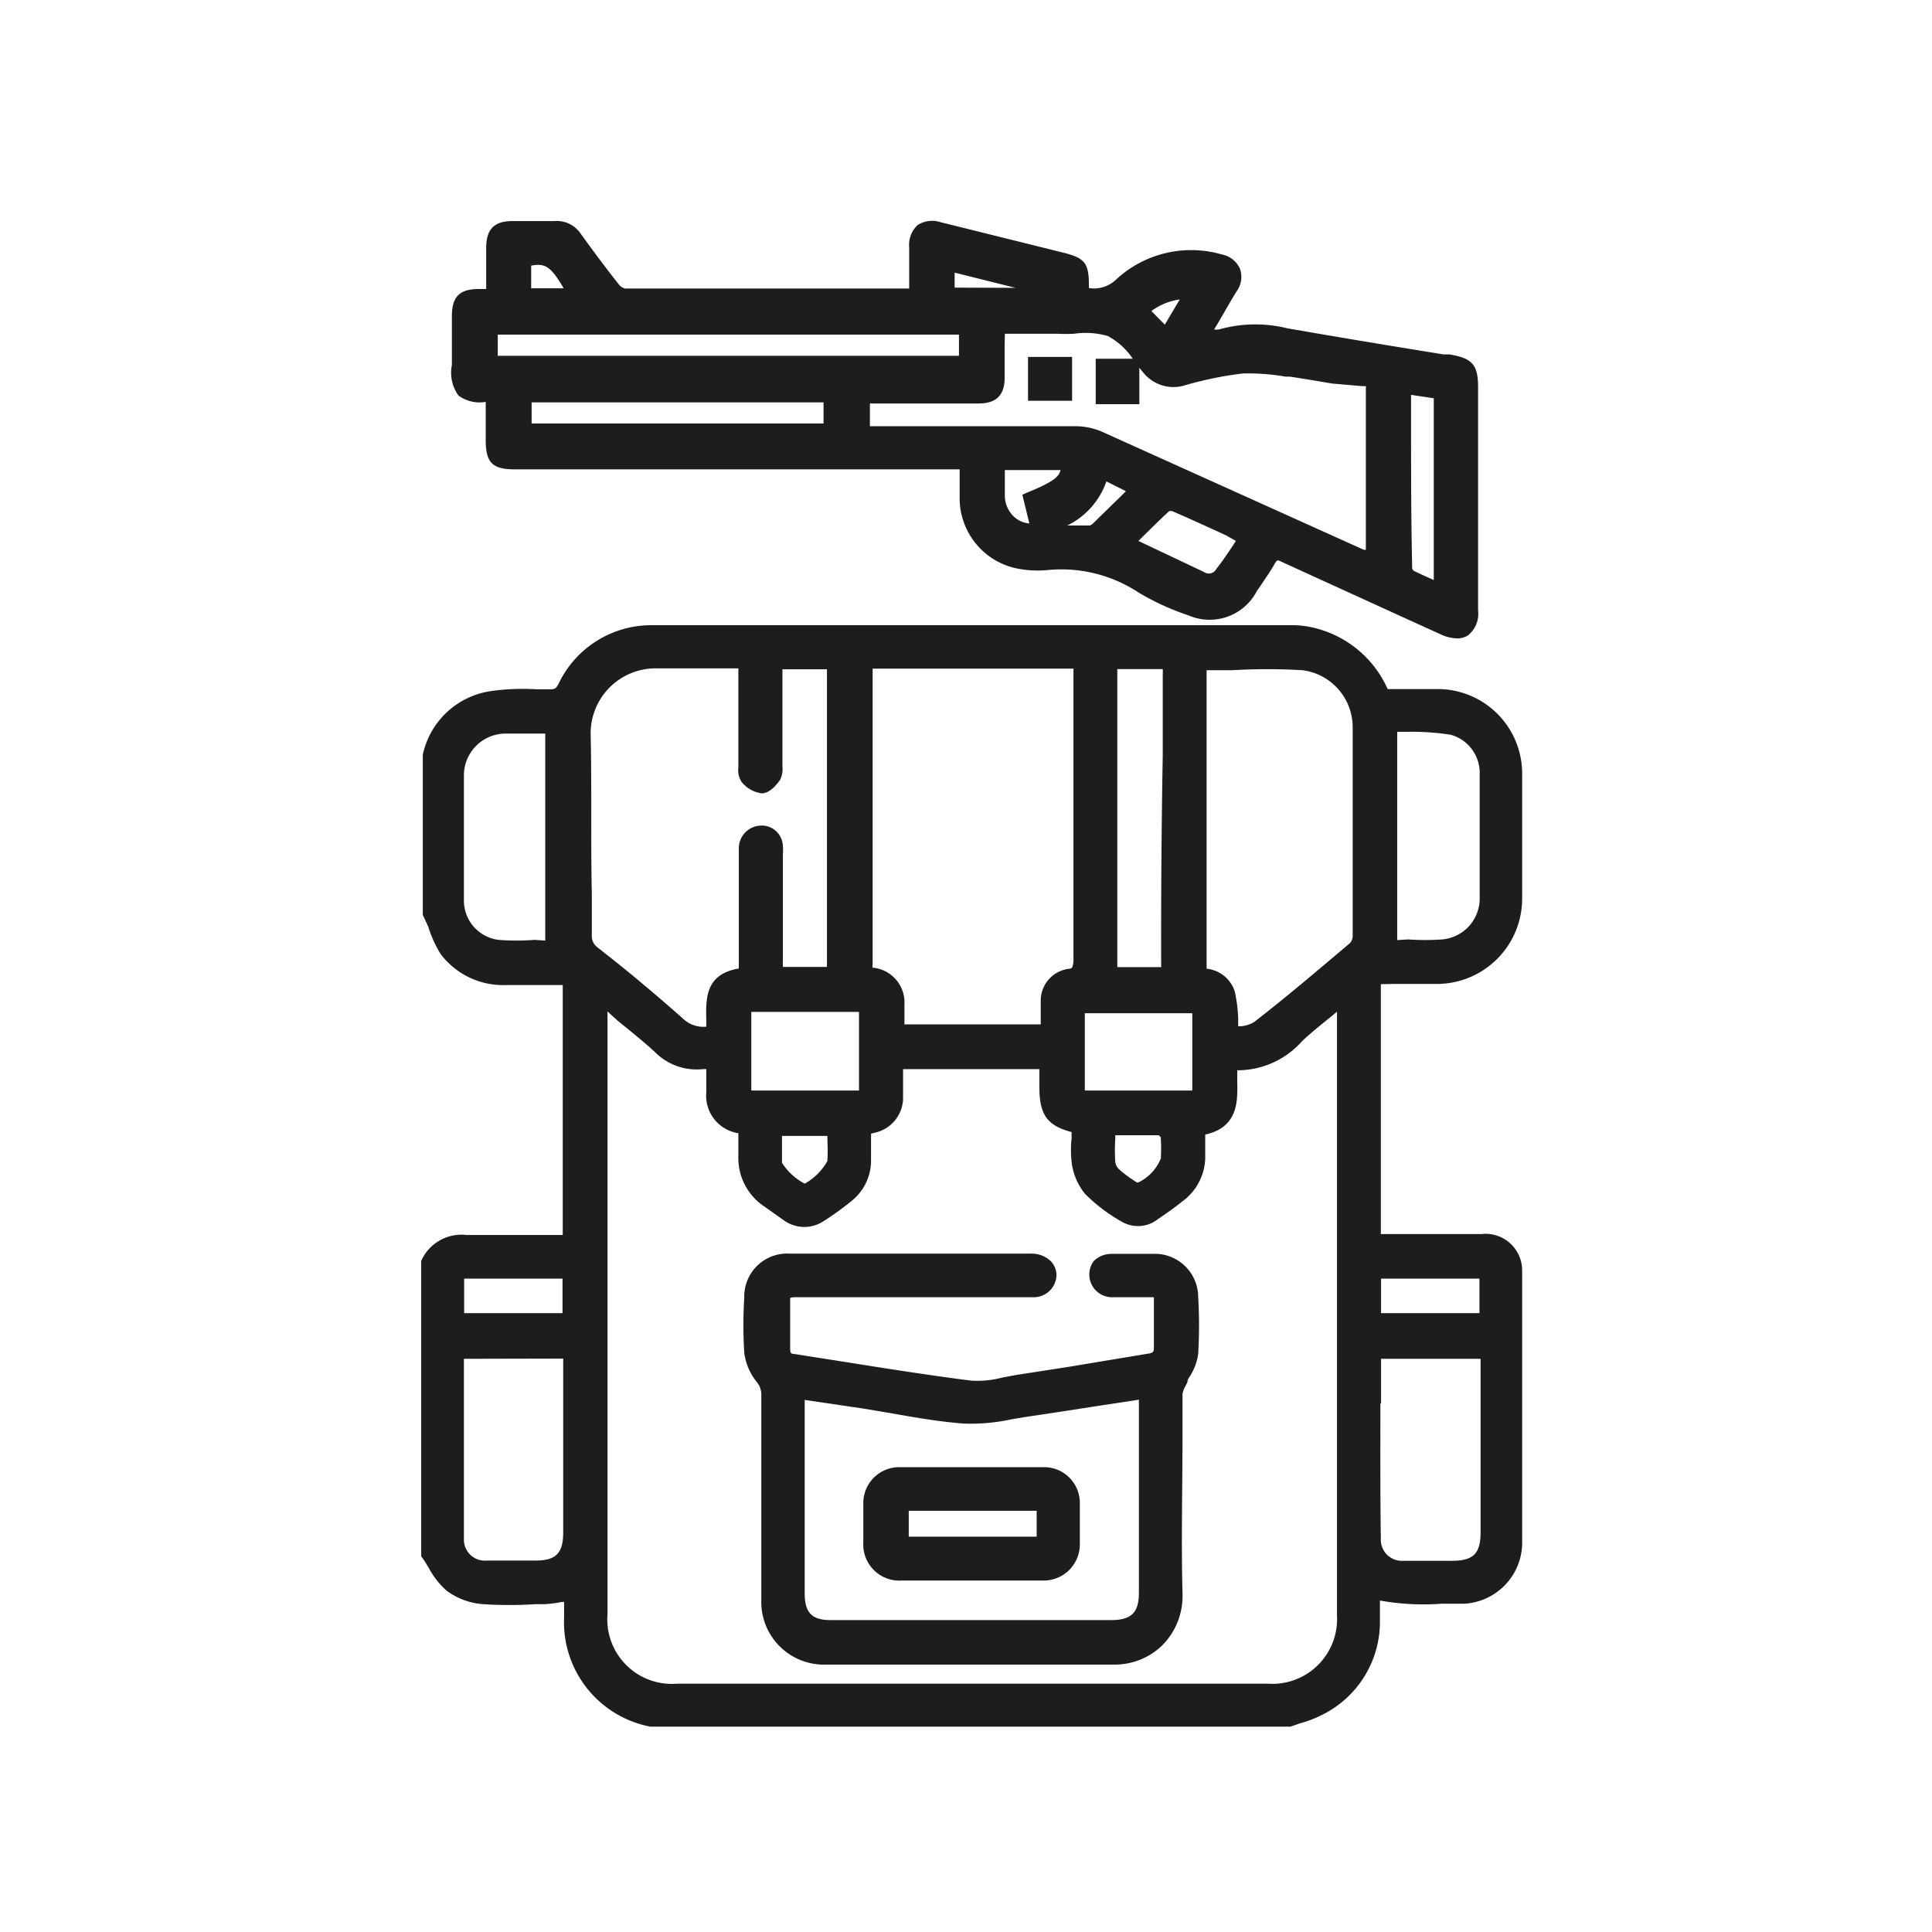
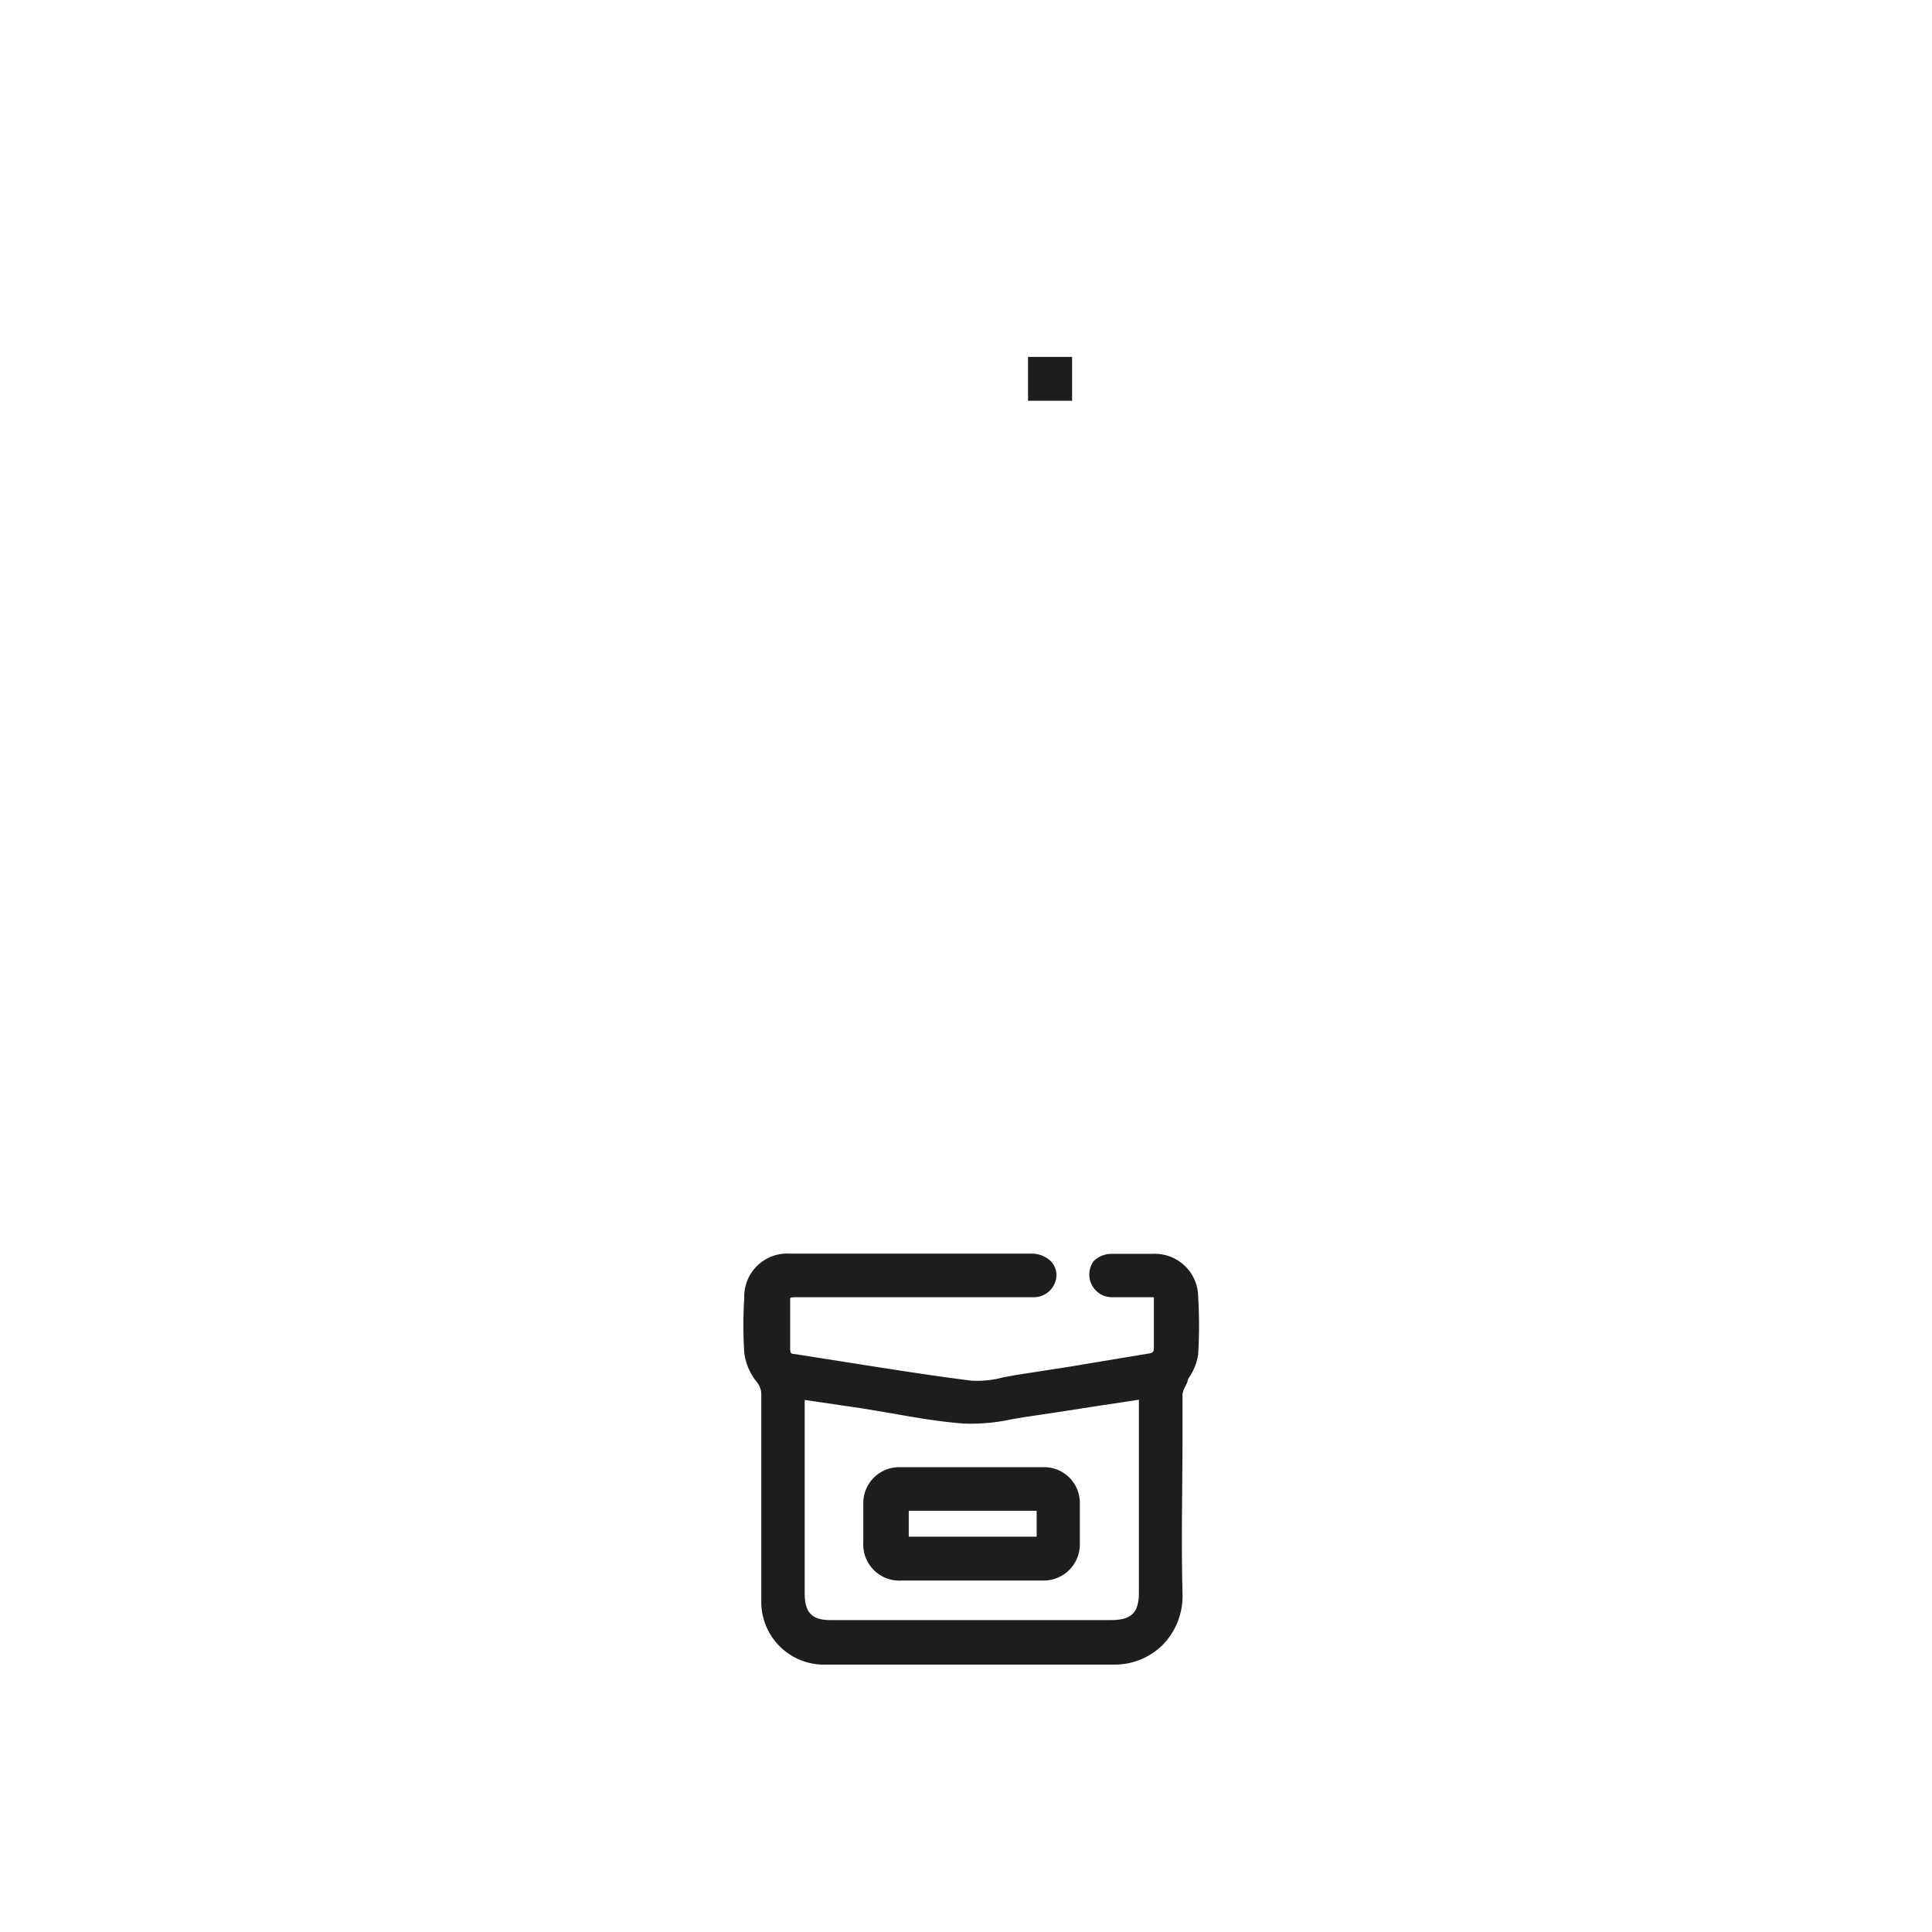
<svg xmlns="http://www.w3.org/2000/svg" id="Layer_1" data-name="Layer 1" viewBox="0 0 85.04 85.04">
  <defs>
    <style>.cls-1{fill:#1d1d1b;}</style>
  </defs>
-   <path class="cls-1" d="M61.35,43.31q1,0,1.92,0h0A3.76,3.76,0,0,0,67,39.6c0-1.84,0-3.69,0-5.53a3.72,3.72,0,0,0-3.74-3.74H61.08a4.76,4.76,0,0,0-3.56-2.76,3.94,3.94,0,0,0-.75-.05h-28a4.52,4.52,0,0,0-4.19,2.59c-.1.19-.16.23-.36.23h-.61a9.79,9.79,0,0,0-2,.08,3.59,3.59,0,0,0-3,2.8.49.49,0,0,1,0,.11l0,.07,0,6.76,0,.11.24.52A5.1,5.1,0,0,0,19.4,42a3.45,3.45,0,0,0,2.84,1.36h2.53v11H23.42c-.94,0-1.92,0-2.88,0a1.94,1.94,0,0,0-2,1.14l0,13,.05.07c.1.14.19.29.28.44a3.65,3.65,0,0,0,.78,1,3.06,3.06,0,0,0,1.62.6,17.53,17.53,0,0,0,2.29,0h.41a5.07,5.07,0,0,0,.77-.1l.09,0v.68A4.68,4.68,0,0,0,28.62,76l.05,0,28.13,0,0,0,.44-.15a5.13,5.13,0,0,0,1-.39,4.57,4.57,0,0,0,2.5-4.14v-.87a10.82,10.82,0,0,0,2.71.14c.32,0,.65,0,1,0A2.7,2.7,0,0,0,67,68q0-6.06,0-12.1a1.61,1.61,0,0,0-1.8-1.58H60.78v-11Zm.15-1.93V32.21l.57,0a11.38,11.38,0,0,1,1.78.13,1.74,1.74,0,0,1,1.28,1.75c0,1.77,0,3.59,0,5.39a1.81,1.81,0,0,1-1.64,1.87,10.81,10.81,0,0,1-1.51,0ZM60.79,57.8V56.28h4.33V57.8Zm0,4V59.81h4.38v7.64c0,.93-.32,1.25-1.25,1.25H61.78a.93.93,0,0,1-1-1C60.75,65.74,60.76,63.75,60.76,61.75ZM51.11,42.3c0,.22,0,.27,0,.27s0,0-.24,0-.52,0-.78,0h-.91V29.45h2a2.09,2.09,0,0,1,0,.25v3.55Q51.1,37.77,51.11,42.3ZM26,32.37a2.86,2.86,0,0,1,2.93-2.95H32.5V33.8a.91.91,0,0,0,.16.64,1.36,1.36,0,0,0,.87.48h0c.38,0,.7-.45.8-.58a1.08,1.08,0,0,0,.11-.61v-.12c0-1.09,0-2.18,0-3.28v-.87H36.4v13.1H34.46a2.44,2.44,0,0,1,0-.27V37.61a2.17,2.17,0,0,0,0-.36.93.93,0,0,0-1-.91,1,1,0,0,0-.94,1c0,.5,0,1,0,1.49v3.8C31,42.89,31.07,44,31.09,45v.19a1.28,1.28,0,0,1-1-.33c-1.13-1-2.31-2-3.45-2.89l-.34-.27a.61.61,0,0,1-.25-.52V39.35C26,37.06,26.05,34.7,26,32.37ZM33.07,48V44.54h4.74V48Zm14.68,0v-3.4h4.73V48Zm-11.33,3.1a2.56,2.56,0,0,1-1,1,2.63,2.63,0,0,1-1-.92c0-.33,0-.65,0-1v-.18h2v.19C36.43,50.44,36.44,50.75,36.42,51.05Zm14.68-.19v.07a2,2,0,0,1-1,1.07l-.06,0-.19-.13a5,5,0,0,1-.57-.43.56.56,0,0,1-.19-.35,7.93,7.93,0,0,1,0-1v-.17H51l.09.08A6.3,6.3,0,0,1,51.1,50.86ZM47,42.65A1.41,1.41,0,0,0,45.81,44c0,.31,0,.61,0,.92v.17h-6v-.86a1.54,1.54,0,0,0-1.33-1.63l-.07,0a.76.76,0,0,1,0-.17v-13h8.84c0,.08,0,.15,0,.23V42.34C47.2,42.63,47.2,42.63,47,42.65ZM27.19,44.93c.53.43,1.09.88,1.61,1.35a2.59,2.59,0,0,0,2.14.78h.15v1a1.67,1.67,0,0,0,1.41,1.82v1a2.56,2.56,0,0,0,1.15,2.23l.38.27.51.36a1.54,1.54,0,0,0,1.73,0,12.68,12.68,0,0,0,1.24-.9,2.27,2.27,0,0,0,.83-1.74c0-.31,0-.62,0-.94v-.26l.2-.05a1.58,1.58,0,0,0,1.21-1.47c0-.19,0-.38,0-.57v-.75h6v.77c0,1.22.32,1.71,1.42,2a2,2,0,0,0,0,.25,4.9,4.9,0,0,0,0,1.08,2.72,2.72,0,0,0,.59,1.39,7.28,7.28,0,0,0,1.61,1.22,1.41,1.41,0,0,0,1.6-.11l0,0c.35-.24.72-.49,1.06-.77A2.44,2.44,0,0,0,53.05,51c0-.28,0-.56,0-.86v-.2c1.44-.32,1.43-1.44,1.41-2.34,0-.17,0-.33,0-.49a3.79,3.79,0,0,0,2.86-1.29c.4-.37.83-.72,1.28-1.08l.25-.21V71.11a2.85,2.85,0,0,1-3.05,3h-26a2.84,2.84,0,0,1-3.06-3.06V44.52Zm27.43.24H54.5c0-.12,0-.23,0-.34a6.45,6.45,0,0,0-.15-1.19,1.45,1.45,0,0,0-1.24-1V29.5h1.13a26.55,26.55,0,0,1,3.09,0,2.53,2.53,0,0,1,2.21,2.54c0,3.15,0,6.36,0,9.19a.46.46,0,0,1-.13.29l-.2.17c-1.29,1.09-2.63,2.23-4,3.29A1.26,1.26,0,0,1,54.62,45.17Zm-31.1-3.8a10.13,10.13,0,0,1-1.57,0,1.74,1.74,0,0,1-1.53-1.77c0-1.9,0-3.74,0-5.48a1.84,1.84,0,0,1,1.78-1.83l.76,0H24v9.11ZM20.43,57.8V56.28h4.33V57.8Zm4.36,2v7.65c0,.92-.32,1.24-1.22,1.24H21.42a.92.92,0,0,1-1-.94c0-2.1,0-4.21,0-6.31V59.81Z" />
  <path class="cls-1" d="M33.31,60.83a.87.87,0,0,1,.2.6c0,3,0,6,0,9a2.76,2.76,0,0,0,2.86,2.84h8.24c1.42,0,2.88,0,4.32,0h.11a3,3,0,0,0,2.12-.85,3.07,3.07,0,0,0,.89-2.27c-.06-2.34,0-4.73,0-7V61.37a.93.93,0,0,1,.12-.34,2,2,0,0,0,.1-.21c0-.12.11-.23.17-.35a2.43,2.43,0,0,0,.3-.87,21.16,21.16,0,0,0,0-2.51,1.91,1.91,0,0,0-2-1.9H48.94a1.12,1.12,0,0,0-.8.32,1,1,0,0,0,.79,1.59h1.7c.14,0,.16,0,.16,0s0,0,0,.16c0,.71,0,1.35,0,2,0,.24,0,.29-.3.33L47,60.17l-2.26.35-.6.11a4.33,4.33,0,0,1-1.4.14c-1.81-.23-3.64-.52-5.41-.8l-2.35-.37c-.17,0-.2-.05-.2-.25,0-.61,0-1.26,0-1.89,0-.21,0-.28,0-.3s0-.07.31-.06c1.5,0,3,0,4.49,0h5.92a1,1,0,0,0,1-.92.89.89,0,0,0-.25-.67,1.23,1.23,0,0,0-.88-.33H34.76a1.89,1.89,0,0,0-2,1.94,19.54,19.54,0,0,0,0,2.42A2.56,2.56,0,0,0,33.31,60.83Zm2.11,9.3V61.62L38,62l1.31.22c1,.18,2.06.36,3.1.44a8.49,8.49,0,0,0,2.13-.19l.66-.11c1.12-.16,2.23-.34,3.35-.51l1.58-.24v8.5c0,.87-.33,1.2-1.22,1.2H36.63C35.75,71.33,35.42,71,35.42,70.13Z" />
  <path class="cls-1" d="M39.7,69.57c.7,0,1.41,0,2.11,0h4.12A1.59,1.59,0,0,0,47.53,68c0-.62,0-1.23,0-1.84a1.57,1.57,0,0,0-1.59-1.58q-3.16,0-6.32,0A1.58,1.58,0,0,0,38,66.2v1.69A1.59,1.59,0,0,0,39.7,69.57ZM40,67.64V66.5h5.63v1.14Z" />
-   <path class="cls-1" d="M21.38,17.69v1.69c0,1,.31,1.28,1.29,1.28H42.24v1.27A3.16,3.16,0,0,0,44.66,25a4.59,4.59,0,0,0,1.47.09,6.18,6.18,0,0,1,4,1,11.18,11.18,0,0,0,2.19,1,2.34,2.34,0,0,0,3-1.07l.22-.32c.18-.27.37-.54.53-.82s.15-.24.41-.12l5.41,2.47,1.52.69a1.81,1.81,0,0,0,.72.18.86.86,0,0,0,.48-.13,1.21,1.21,0,0,0,.45-1.1V17.05c0-1-.25-1.28-1.26-1.45l-.26,0c-2.29-.37-4.59-.75-6.88-1.15a5.88,5.88,0,0,0-3,.05.71.71,0,0,1-.22,0l.16-.26c.29-.49.57-1,.84-1.43a1.06,1.06,0,0,0,.13-1,1.1,1.1,0,0,0-.79-.61,4.86,4.86,0,0,0-4.68,1.13,1.41,1.41,0,0,1-1.17.35v-.11c0-1-.18-1.21-1.13-1.45l-5.4-1.34a1.19,1.19,0,0,0-1,.12,1.19,1.19,0,0,0-.38,1V12.7h-.6q-6,0-11.91,0a.52.52,0,0,1-.27-.18c-.57-.72-1.13-1.47-1.67-2.22a1.27,1.27,0,0,0-1.16-.57c-.41,0-.82,0-1.24,0h-.61c-.81,0-1.16.36-1.16,1.19v1.8H21.1c-.88,0-1.21.33-1.21,1.22v.7c0,.47,0,.95,0,1.43a1.72,1.72,0,0,0,.29,1.34A1.57,1.57,0,0,0,21.38,17.69Zm2-5v-1c.6-.1.85,0,1.43,1ZM62.11,18.5V17.38l1,.15v8h0c-.31-.14-.61-.27-.89-.41a.35.35,0,0,1-.06-.09C62.11,22.87,62.11,20.7,62.11,18.5Zm-25.86-.79v.93H23.4v-.93ZM21.91,15.66v-.93h20.3v.93Zm20.11-3V12l2.68.67ZM54.4,23.81l-.15.23c-.24.36-.47.7-.71,1a.37.37,0,0,1-.54.14l-2.11-1-.78-.37.19-.19c.4-.39.78-.77,1.16-1.12a.33.33,0,0,1,.14,0c.79.34,1.57.7,2.36,1.06ZM44.23,20.69h2.45c-.06.3-.35.54-1.49,1l-.19.09.31,1.26a1.13,1.13,0,0,1-.66-.28,1.28,1.28,0,0,1-.42-.91c0-.32,0-.65,0-1Zm5.33.93-.2.2-1.28,1.25-.1.06h-1a3.4,3.4,0,0,0,1.72-1.94Zm-5.33-6.93h2.32a6.29,6.29,0,0,0,.73,0,3.53,3.53,0,0,1,1.48.1,3.07,3.07,0,0,1,1.1,1H48.23v2h1.92v-1.6l.15.18a1.71,1.71,0,0,0,1.89.58,16,16,0,0,1,2.5-.51,9.41,9.41,0,0,1,1.9.14l.2,0q.91.14,1.83.3L60,17a.3.3,0,0,1,.12,0h0a.36.36,0,0,1,0,.1V24.2l-.09,0L57.37,23l-8.87-4a3,3,0,0,0-1.17-.24l-4.63,0H38.29v-1h4.78c.78,0,1.15-.36,1.15-1.13,0-.48,0-.95,0-1.44Zm6.45-1a2.75,2.75,0,0,1,1.25-.51l-.66,1.11Z" />
  <rect class="cls-1" x="45.25" y="15.71" width="1.94" height="1.93" />
</svg>